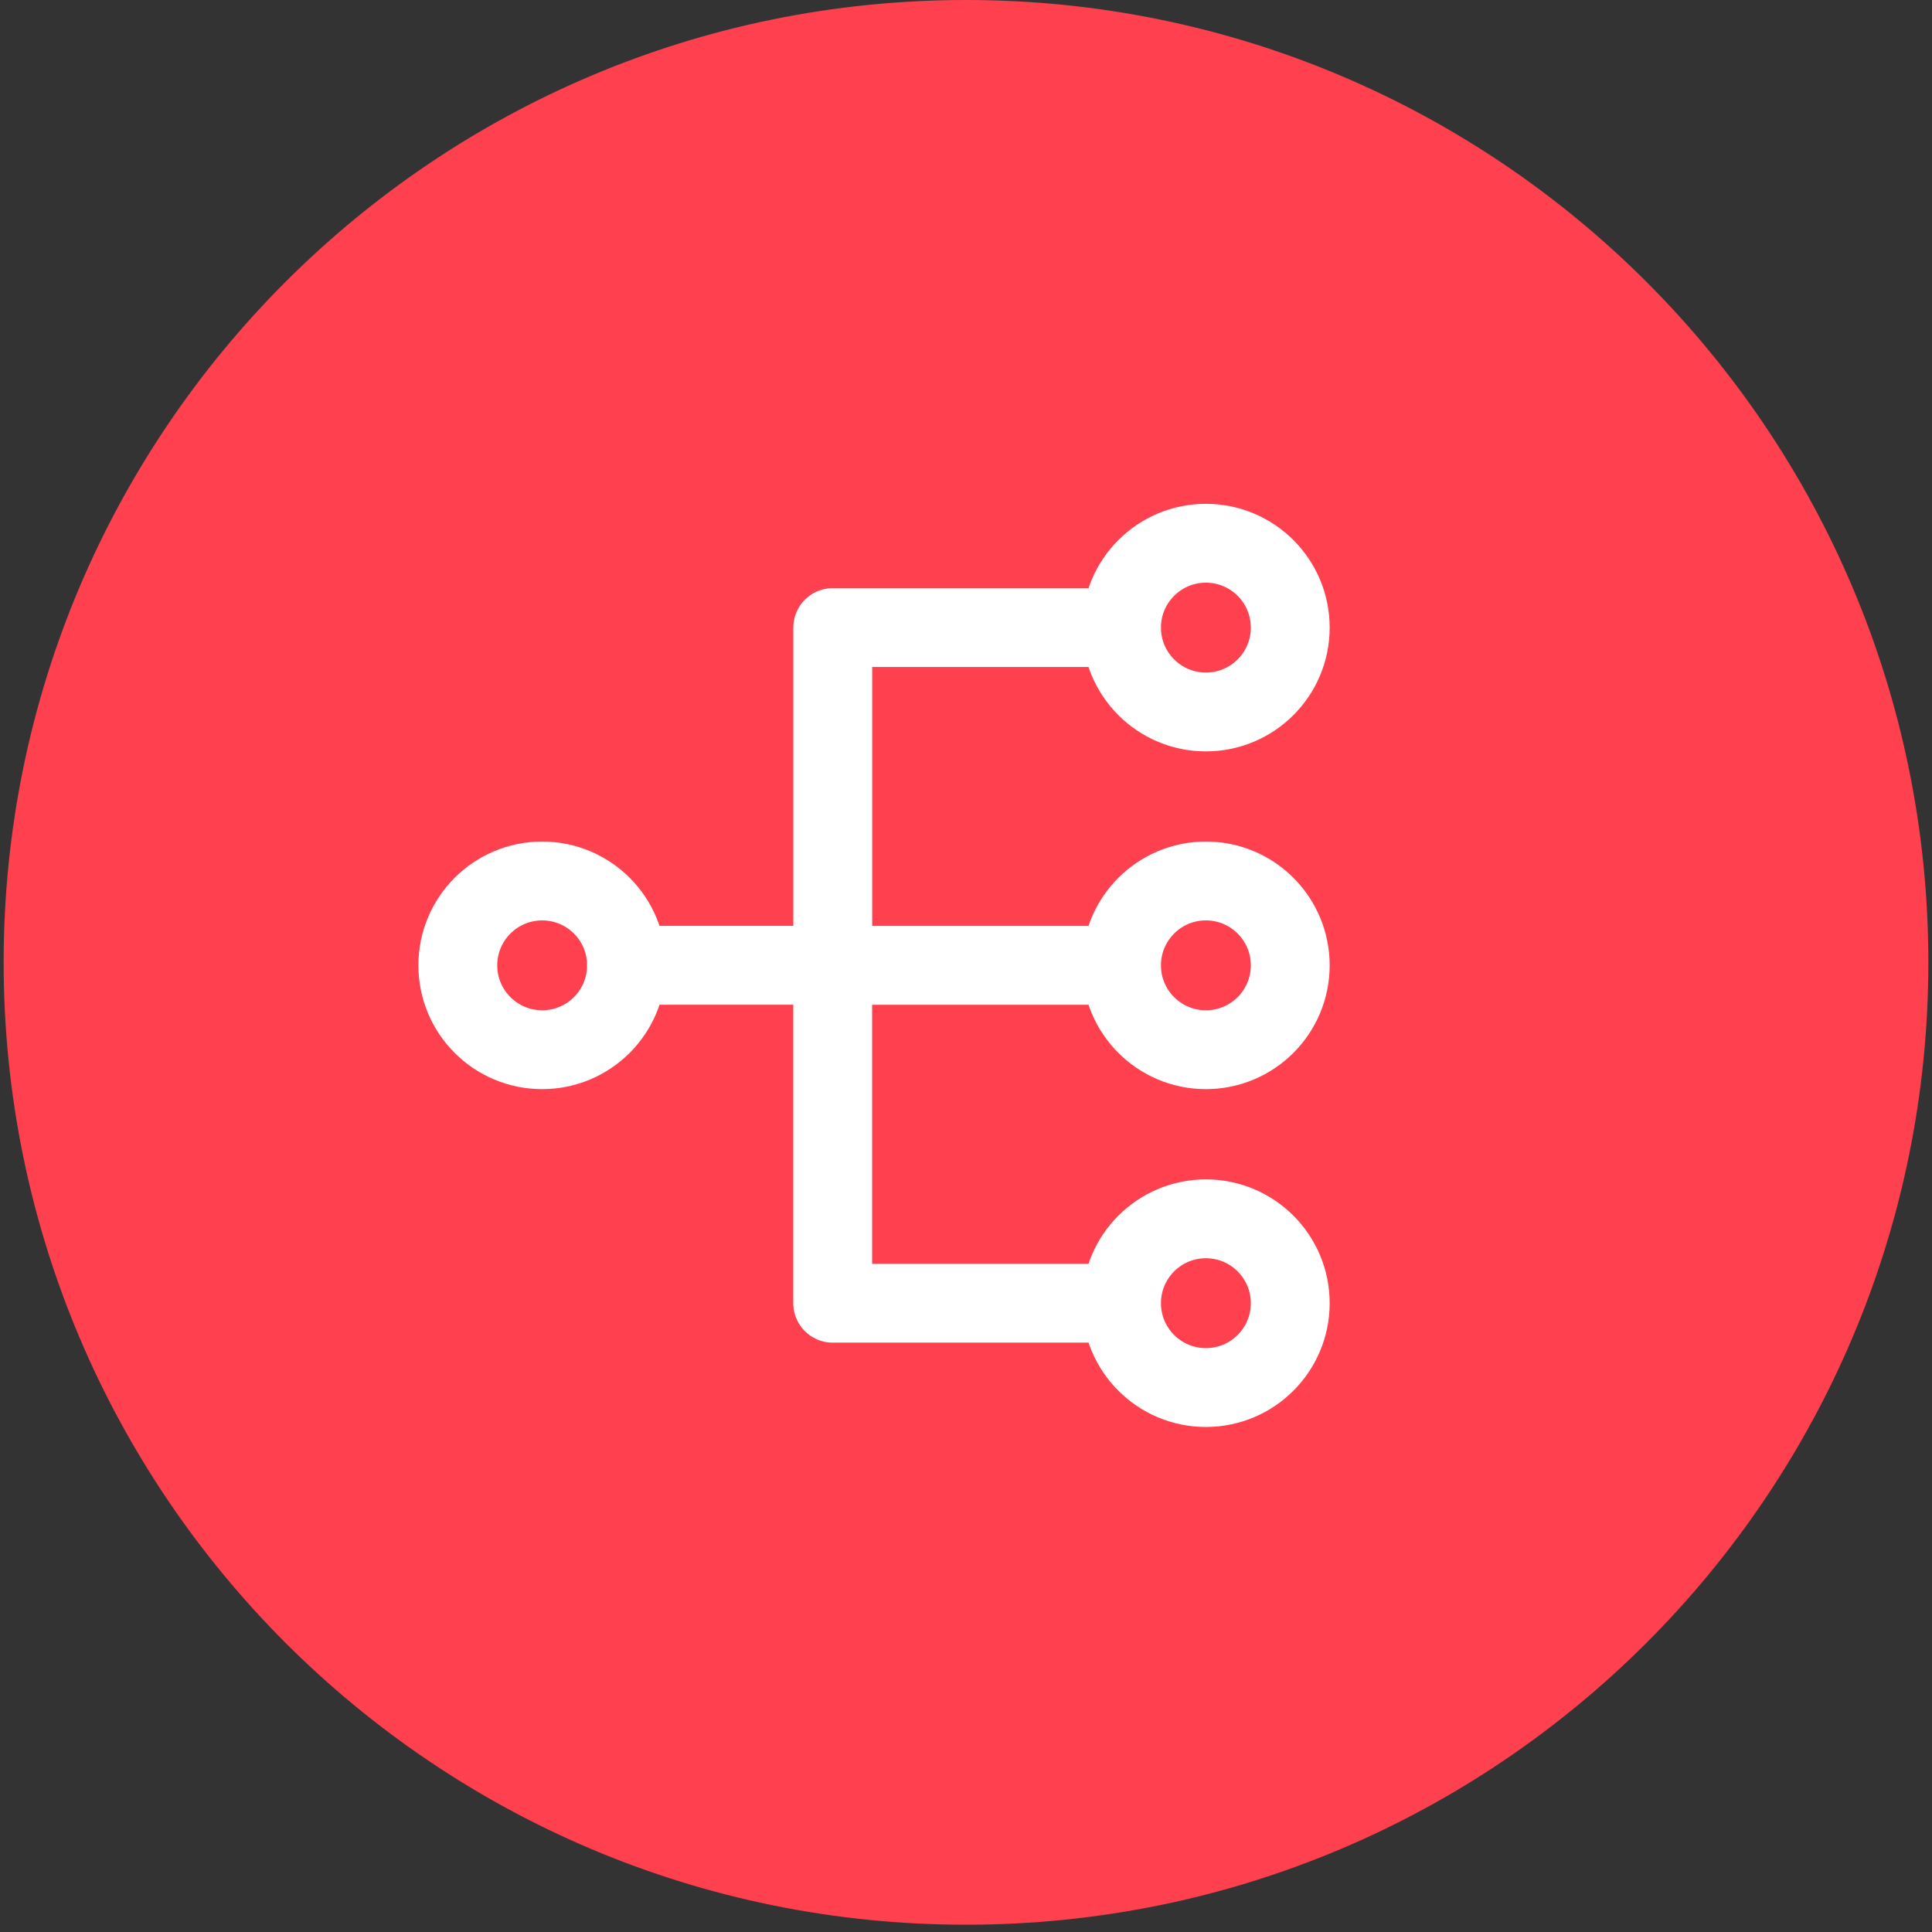
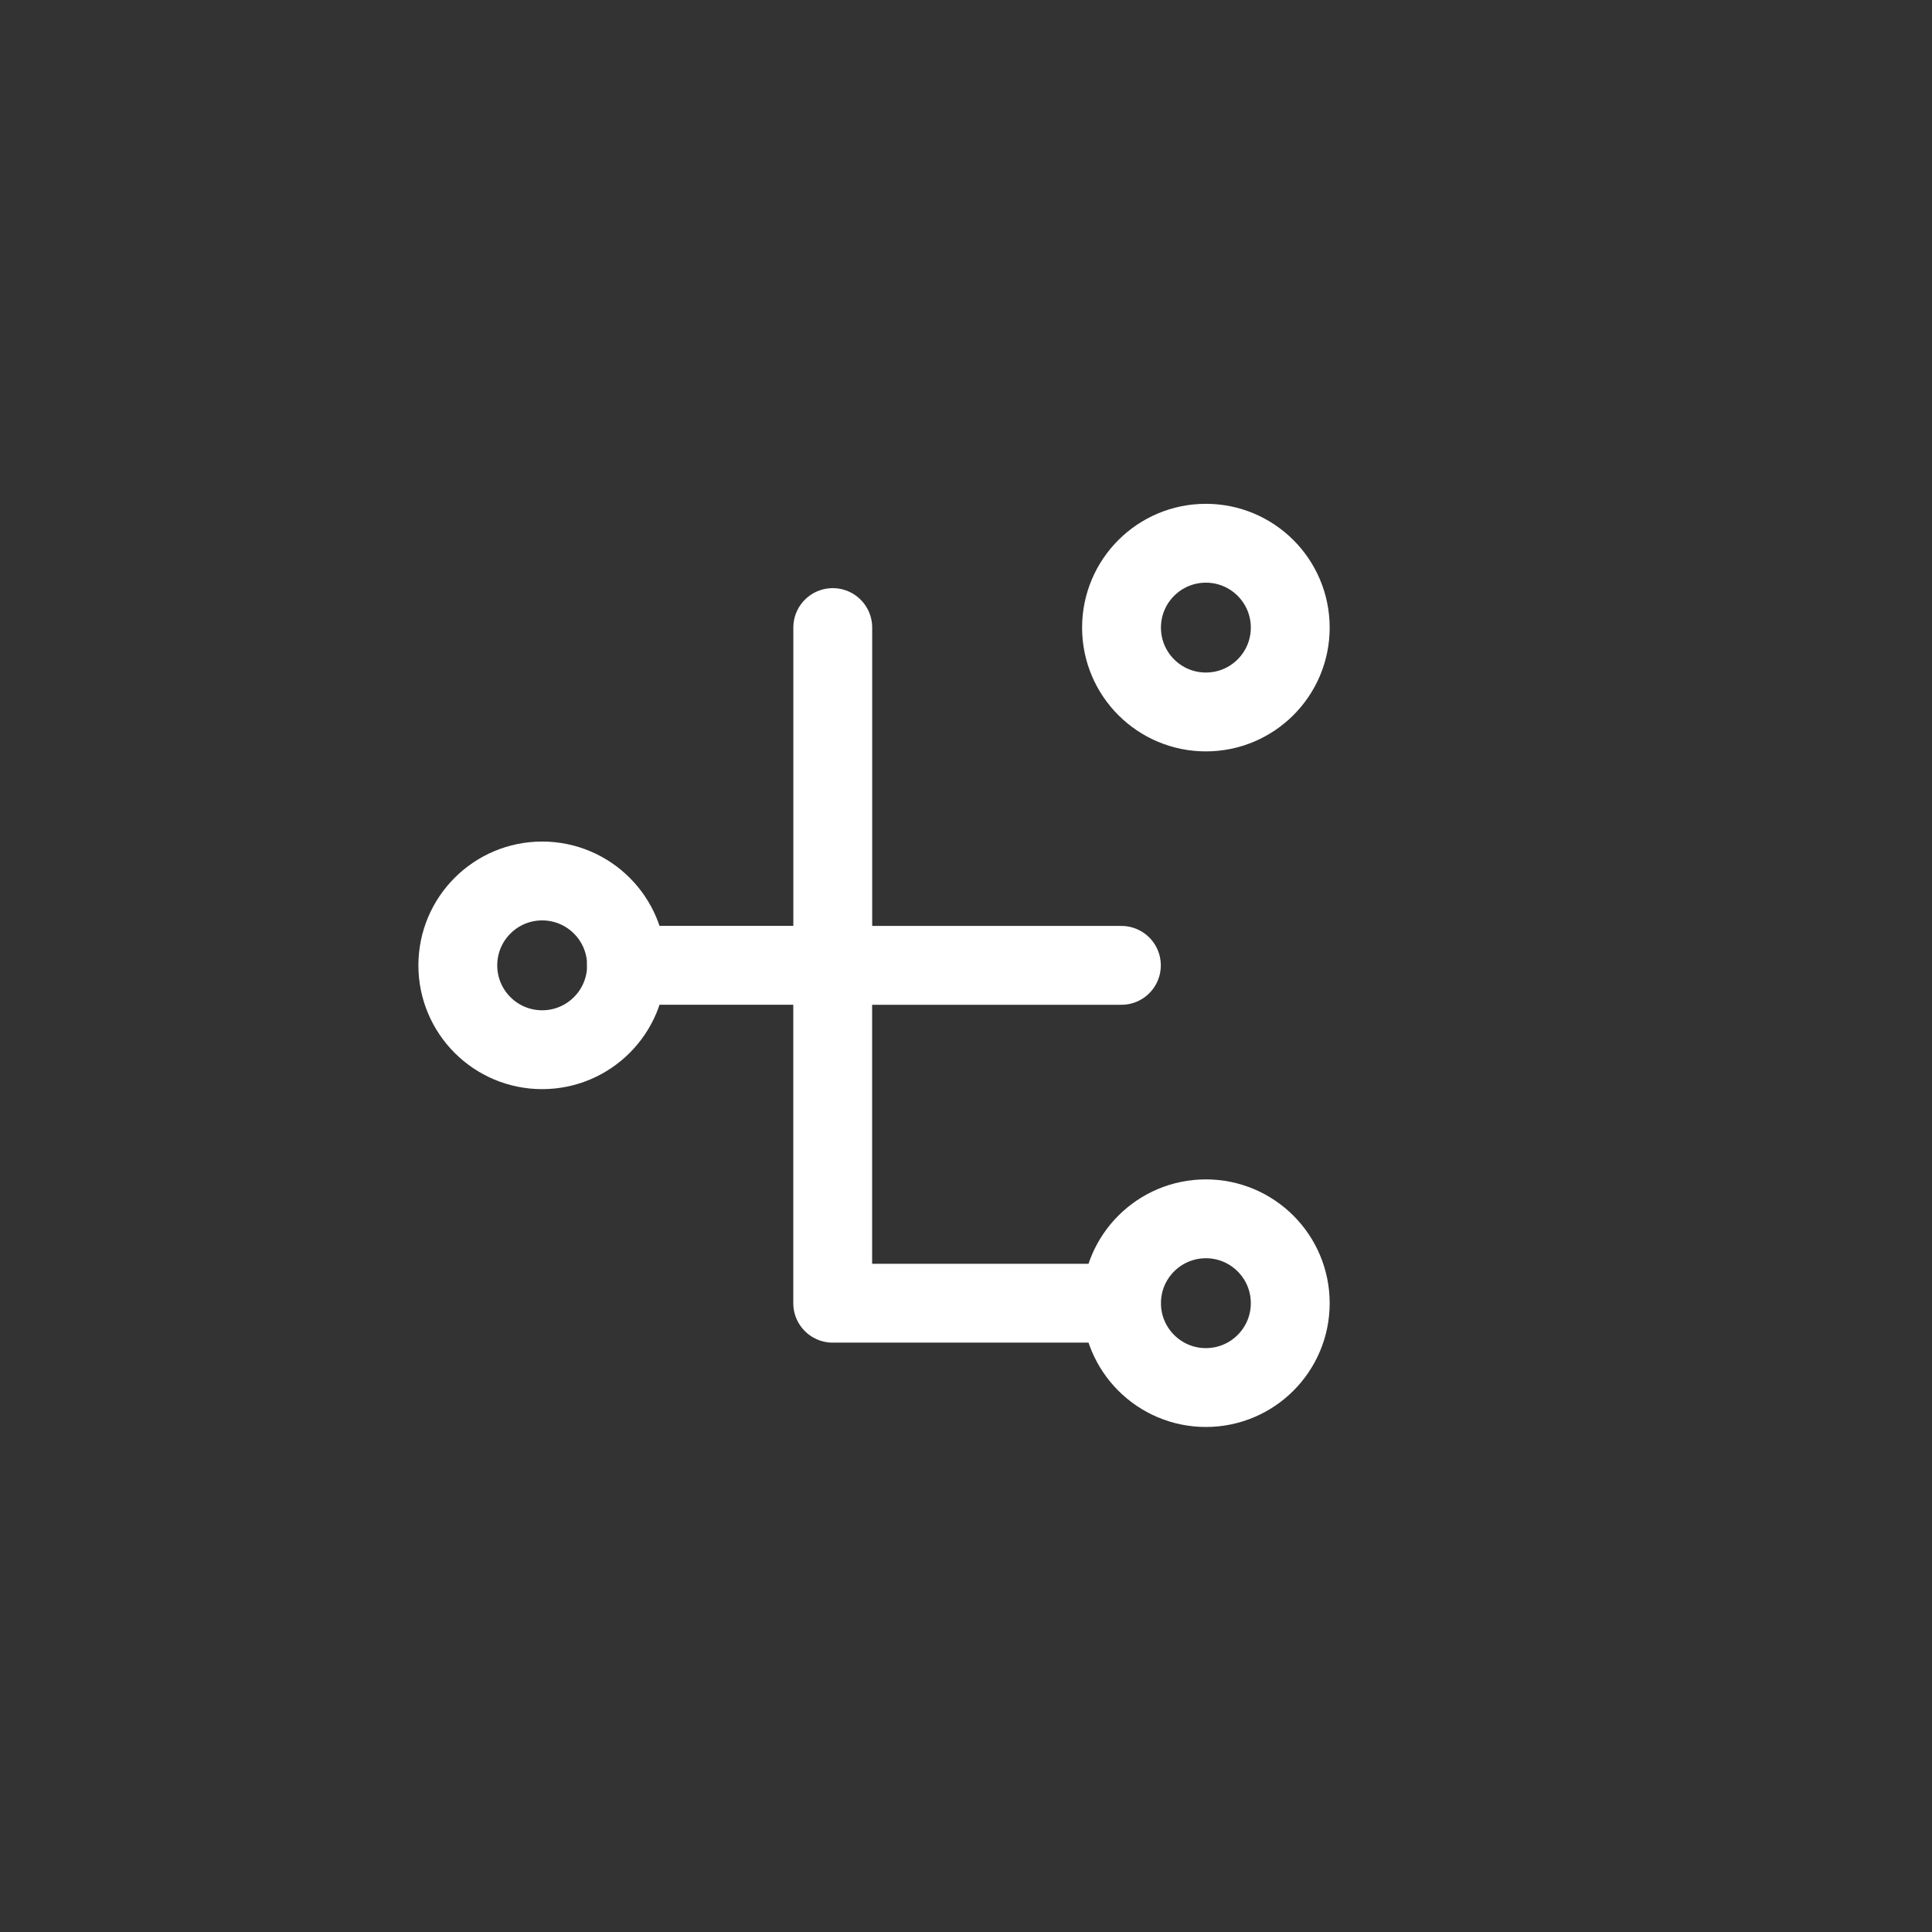
<svg xmlns="http://www.w3.org/2000/svg" width="147" height="147" viewBox="0 0 147 147" fill="none">
  <rect x="0" y="0" width="147" height="147" fill="#333333" stroke="none" />
-   <path d="M73.5 146.446C33.06 146.446 0.277 113.663 0.277 73.223C0.277 32.783 33.06 1.23053e-06 73.5 2.99821e-06C113.94 4.76589e-06 146.723 32.783 146.723 73.223C146.723 113.663 113.94 146.446 73.5 146.446Z" fill="#FF404E" />
  <path d="M41.252 79.869C44.797 79.869 47.671 76.995 47.671 73.45C47.671 69.905 44.797 67.031 41.252 67.031C37.707 67.031 34.834 69.905 34.834 73.45C34.834 76.995 37.707 79.869 41.252 79.869Z" stroke="white" stroke-width="6" stroke-linecap="round" stroke-linejoin="round" />
-   <path d="M91.752 79.869C95.297 79.869 98.171 76.995 98.171 73.45C98.171 69.905 95.297 67.031 91.752 67.031C88.207 67.031 85.333 69.905 85.333 73.45C85.333 76.995 88.207 79.869 91.752 79.869Z" stroke="white" stroke-width="6" stroke-linecap="round" stroke-linejoin="round" />
  <path d="M91.752 105.574C95.297 105.574 98.171 102.7 98.171 99.155C98.171 95.61 95.297 92.736 91.752 92.736C88.207 92.736 85.333 95.61 85.333 99.155C85.333 102.7 88.207 105.574 91.752 105.574Z" stroke="white" stroke-width="6" stroke-linecap="round" stroke-linejoin="round" />
  <path d="M91.752 54.171C95.297 54.171 98.171 51.298 98.171 47.753C98.171 44.208 95.297 41.334 91.752 41.334C88.207 41.334 85.333 44.208 85.333 47.753C85.333 51.298 88.207 54.171 91.752 54.171Z" stroke="white" stroke-width="6" stroke-linecap="round" stroke-linejoin="round" />
-   <path d="M47.667 73.448H63.362V47.75H85.326" stroke="white" stroke-width="6" stroke-linecap="round" stroke-linejoin="round" />
+   <path d="M47.667 73.448H63.362V47.75" stroke="white" stroke-width="6" stroke-linecap="round" stroke-linejoin="round" />
  <path d="M85.323 99.157H63.358V73.451H85.323" stroke="white" stroke-width="6" stroke-linecap="round" stroke-linejoin="round" />
</svg>